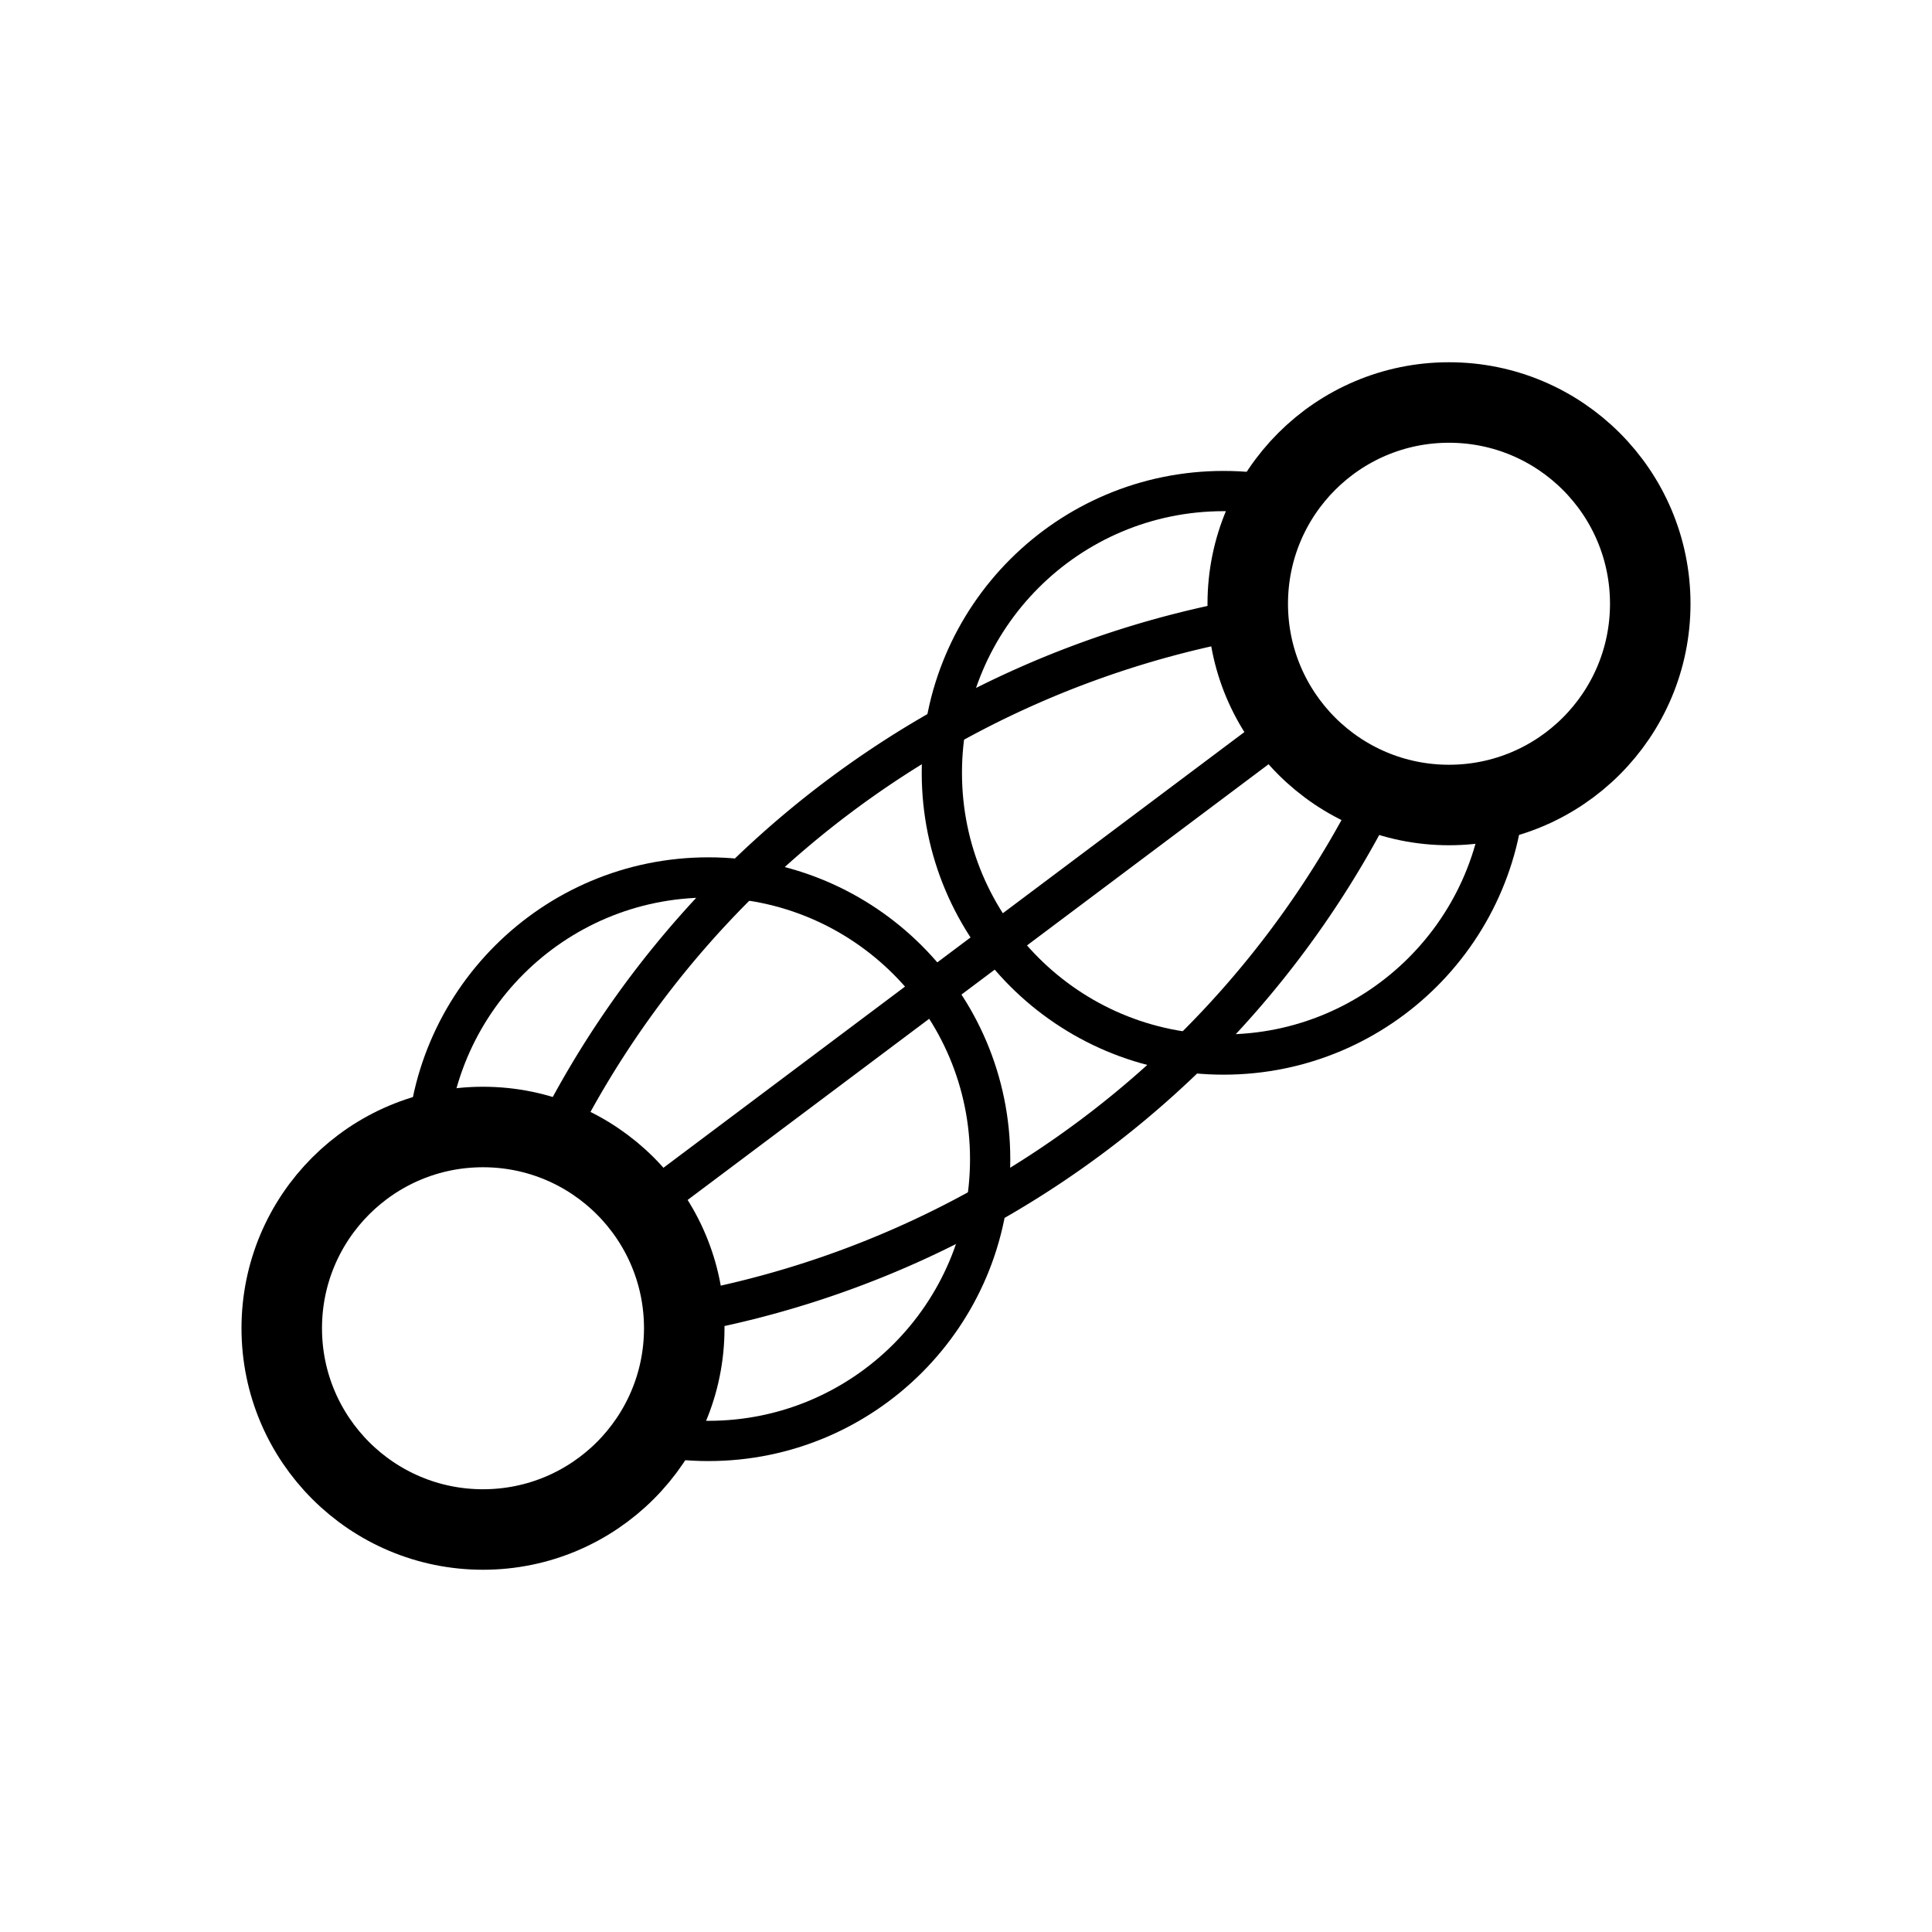
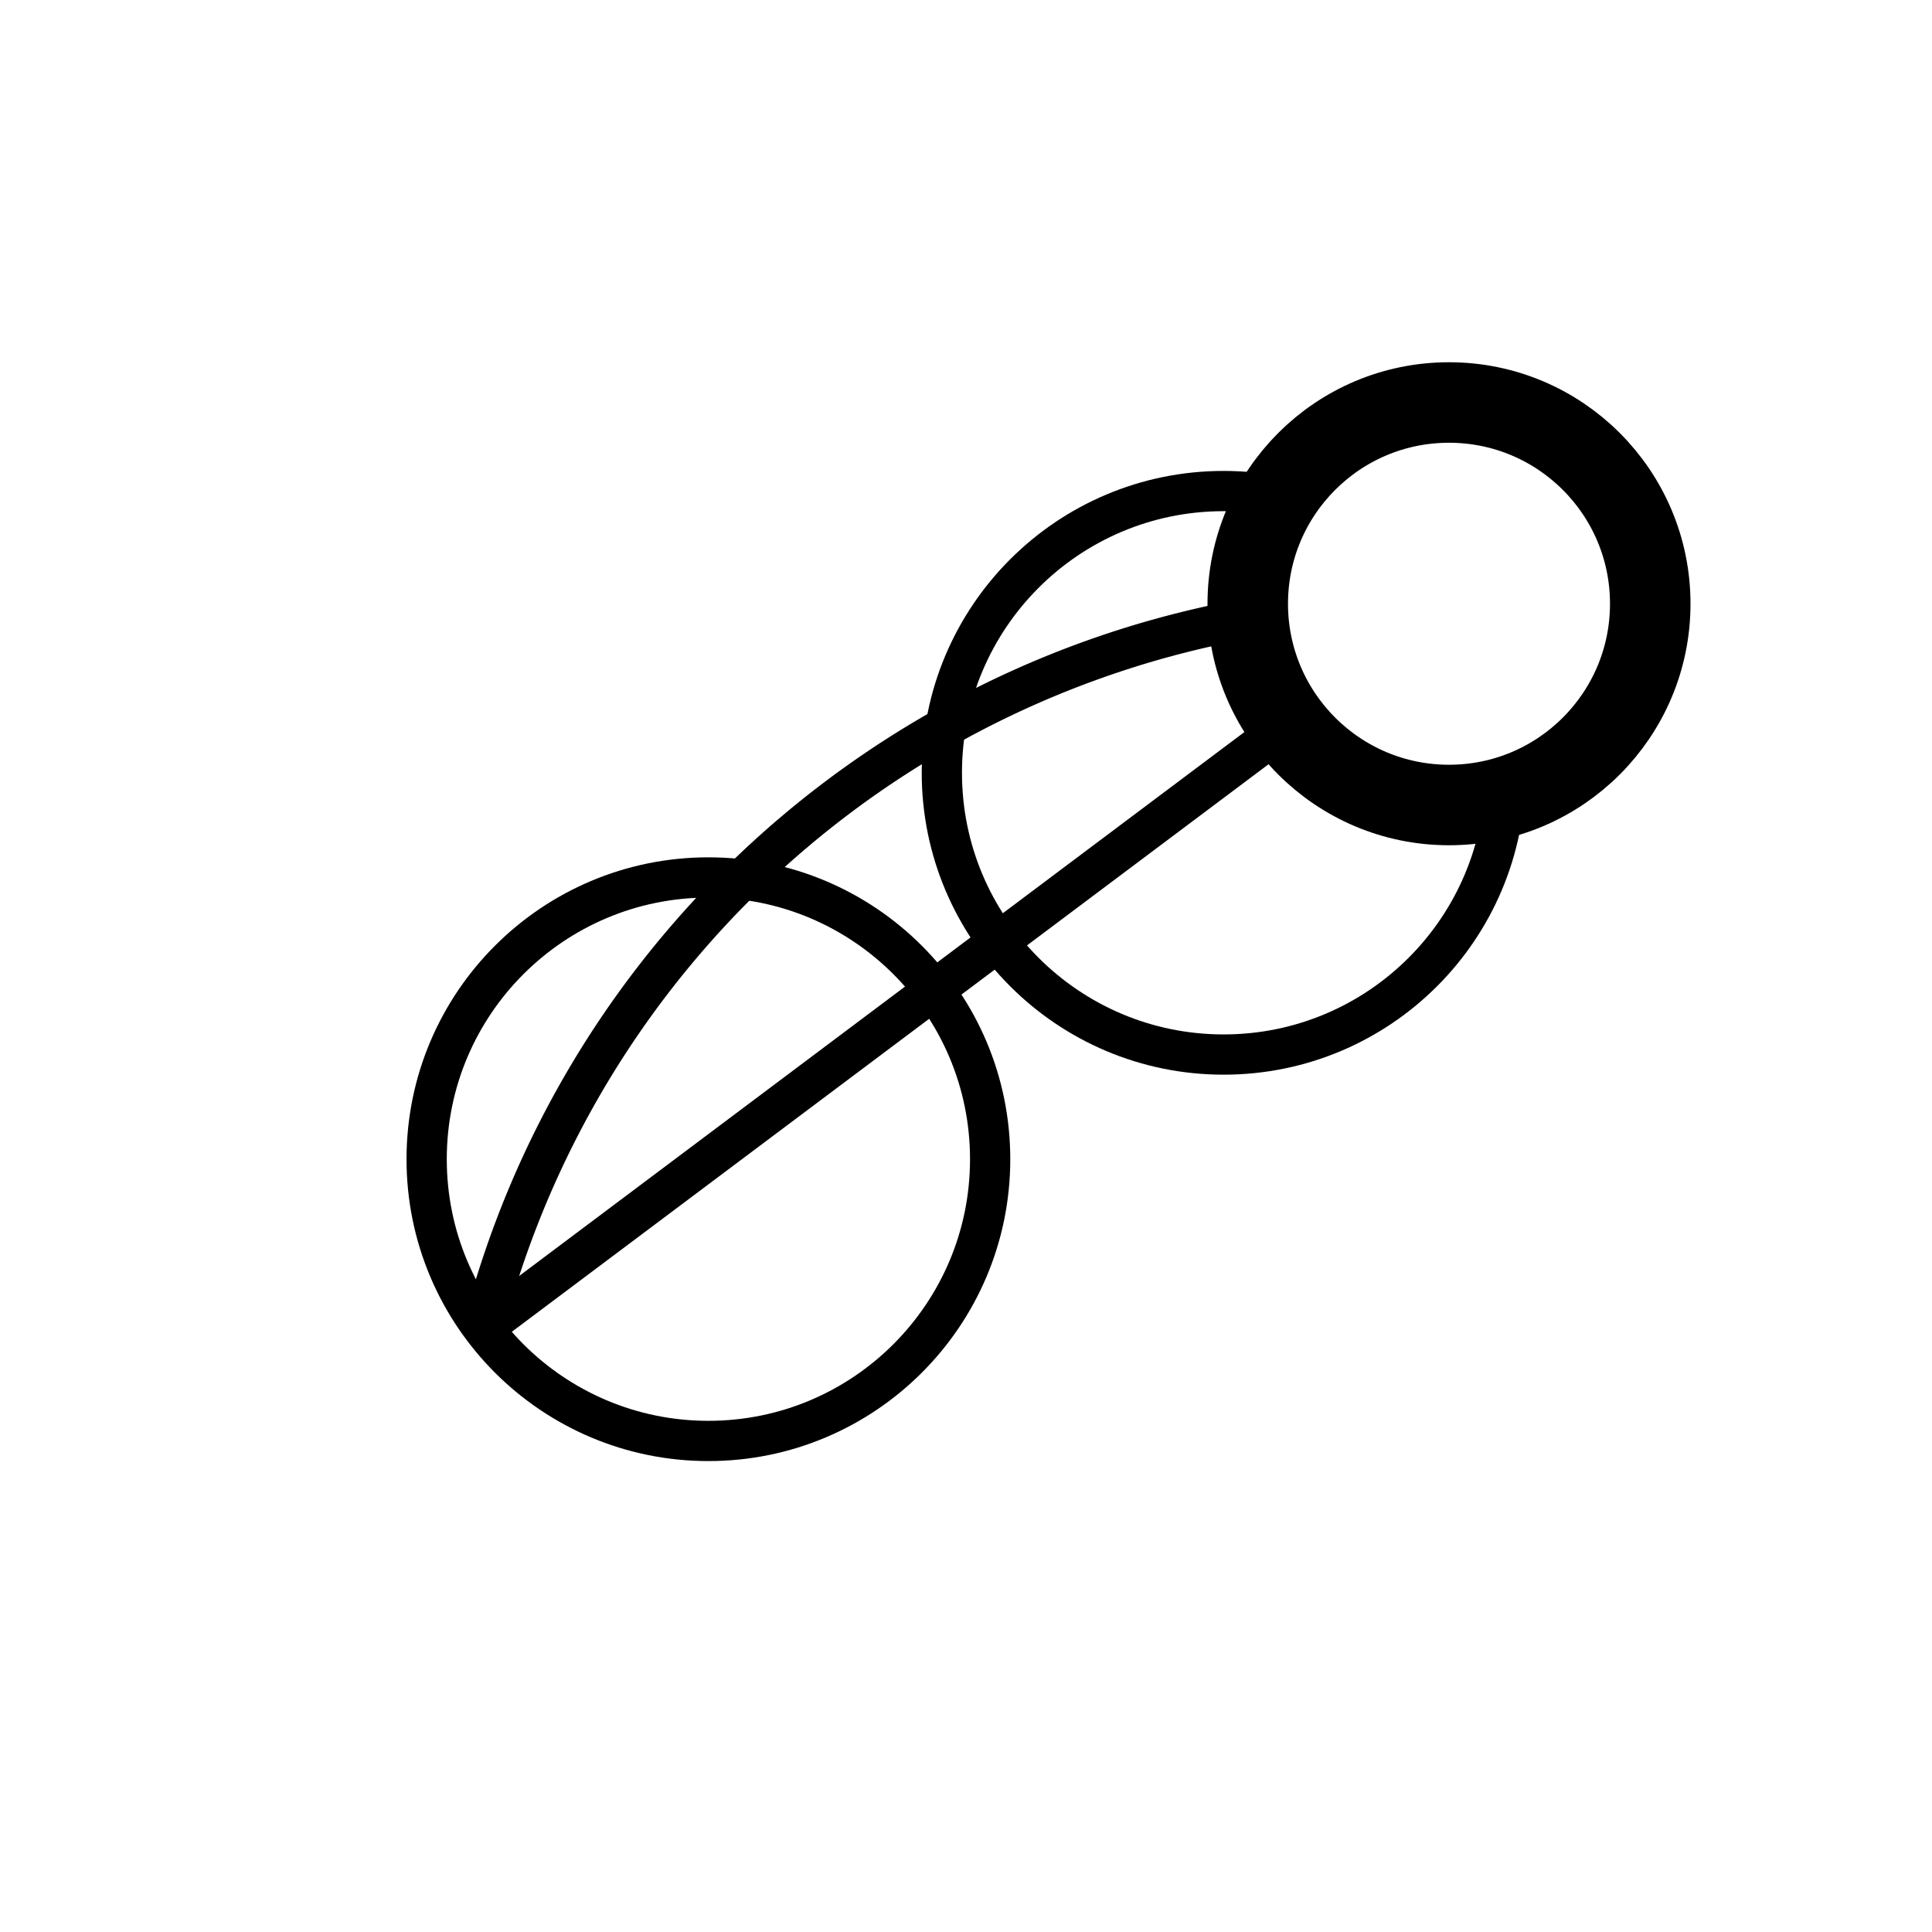
<svg xmlns="http://www.w3.org/2000/svg" version="1.1" width="48px" height="48px" viewBox="-24.0 -24.0 48.0 48.0">
  <rect x="-24.0" y="-24.0" width="48.0" height="48.0" fill="#808080" stroke="none" />
  <rect x="-24" y="-24" width="48" height="48" fill="#ffffff" stroke="#ffffff" />
  <path d="M -12 9 L 12 -9" stroke="#000000" />
-   <path d="M -12 9 A 24 24 0 0 0 12 -9" fill="none" stroke="#000000" />
  <path d="M -12 9 A 24 24 0 0 1 12 -9" fill="none" stroke="#000000" />
  <circle cx="-6.4" cy="4.8" r="7" fill="none" stroke="#000000" />
  <circle cx="6.4" cy="-4.8" r="7" fill="none" stroke="#000000" />
-   <circle cx="-12" cy="9" r="5" fill="#ffffff" stroke="#000000" stroke-width="2" />
  <circle cx="12" cy="-9" r="5" fill="#ffffff" stroke="#000000" stroke-width="2" />
</svg>